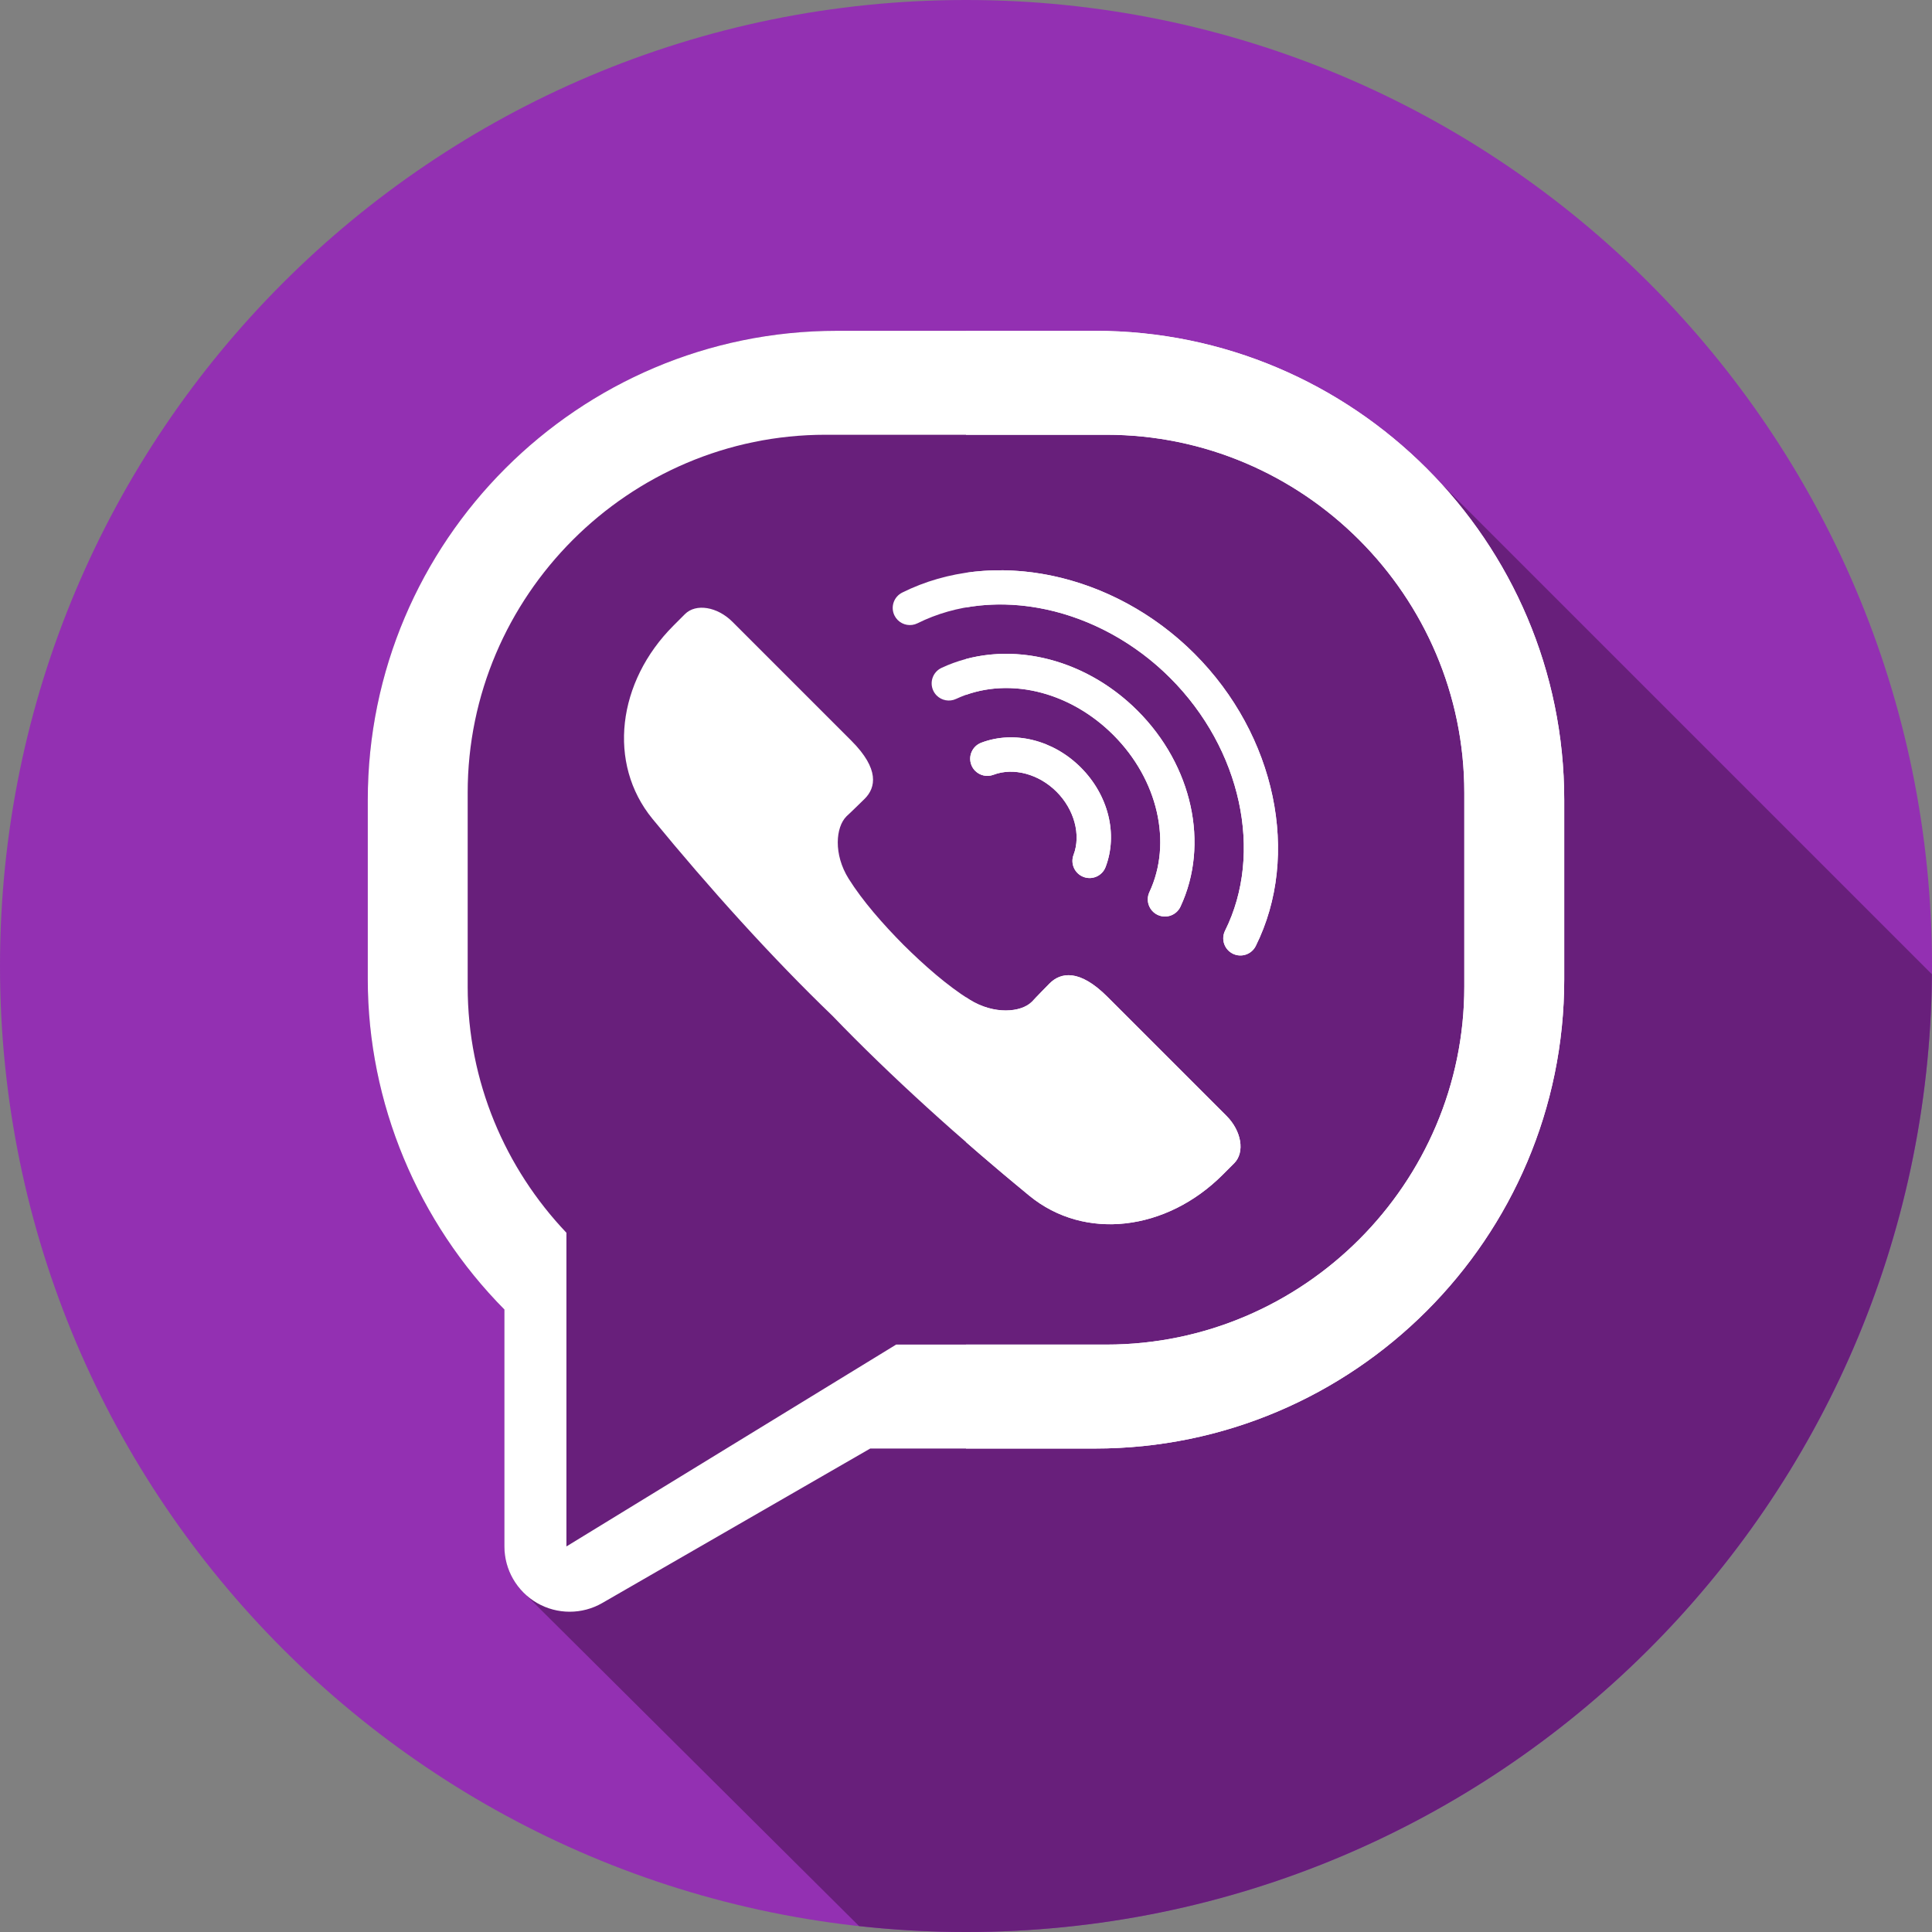
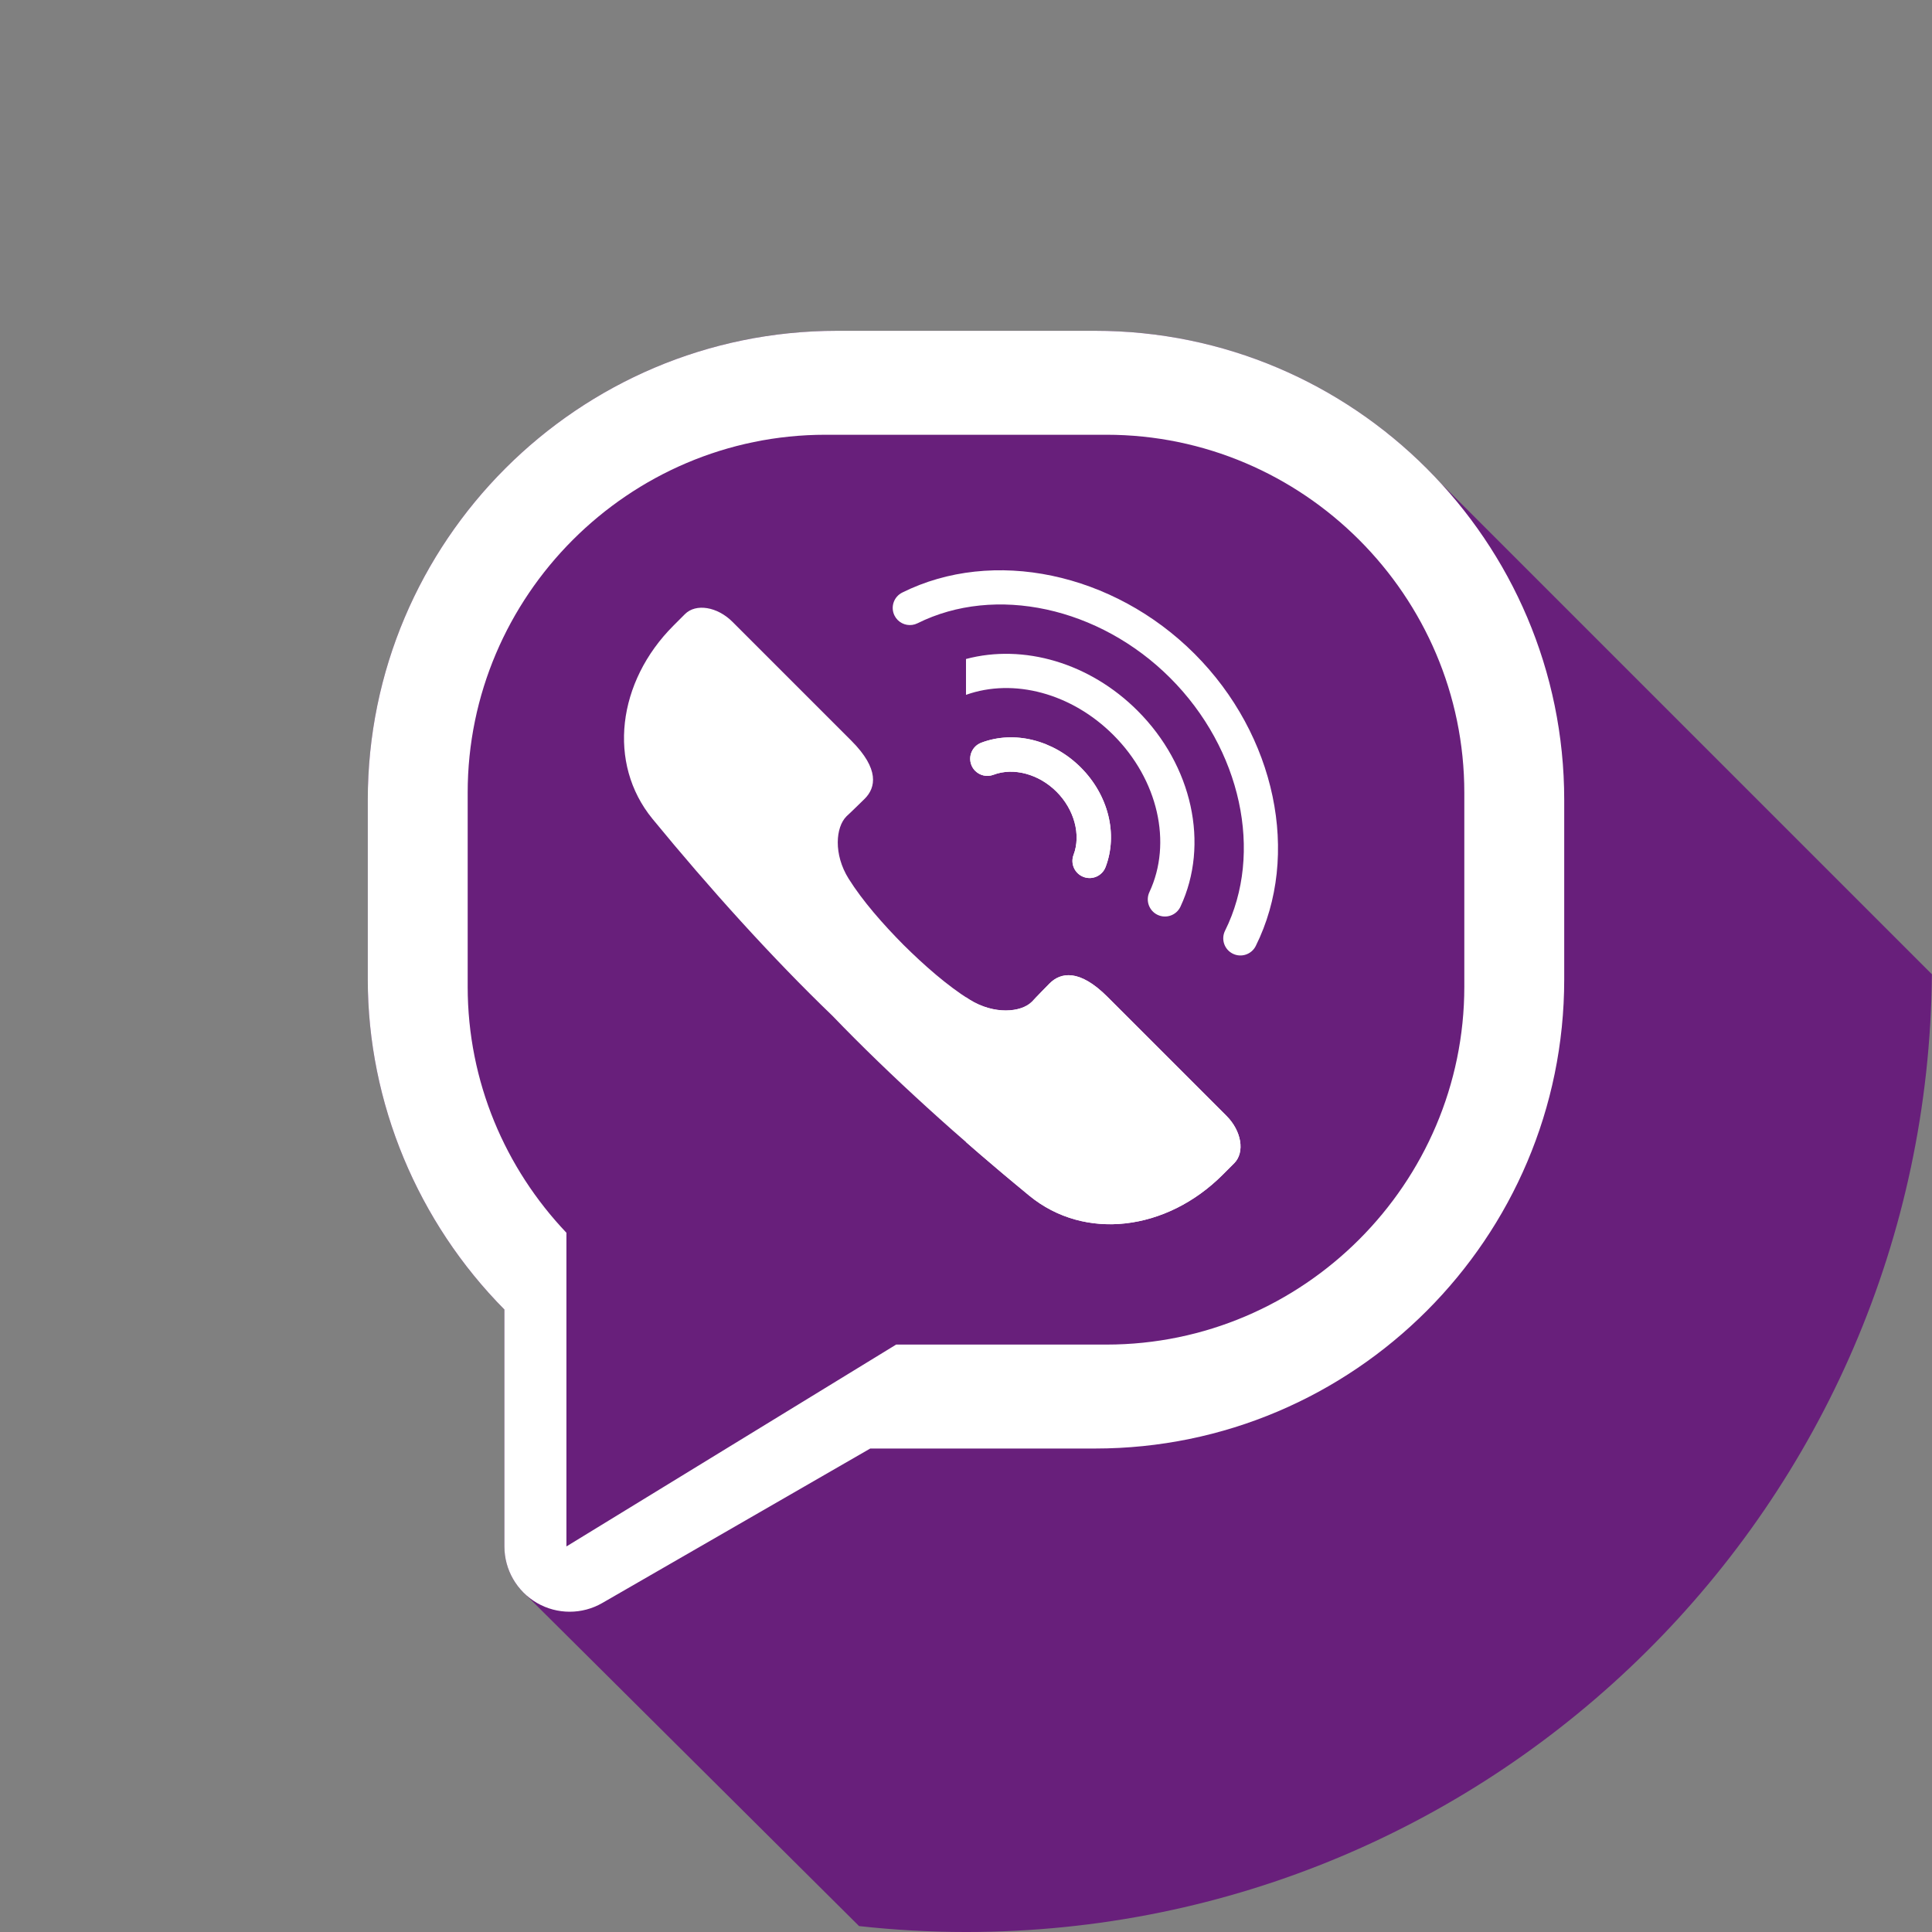
<svg xmlns="http://www.w3.org/2000/svg" height="512px" viewBox="0 0 512 512" width="512px" class="">
  <rect x="0" y="0" width="512" height="512" fill="#808080" stroke="none" />
  <g>
-     <path d="m512 256c0 141.387-114.613 256-256 256s-256-114.613-256-256 114.613-256 256-256 256 114.613 256 256zm0 0" fill="#9330b2" data-original="#9330B2" class="" style="fill:#9330B2" />
    <path d="m511.973 258.188-130.25-130.25c-22.742-24.738-55.352-40.273-91.527-40.273h-68.391c-68.562 0-124.34 55.781-124.34 124.344v47.523c0 32.766 13.281 64.336 36.207 87.504v62.789c0 4.969 2.133 9.633 5.75 12.879l88.238 87.727c9.309 1.027 18.762 1.57 28.34 1.57 140.652 0 254.797-113.438 255.973-253.812zm0 0" fill="#681f7b" data-original="#681F7B" class="" style="fill:#681F7B" />
    <path d="m290.195 87.668h-68.391c-68.562 0-124.34 55.777-124.34 124.34v47.527c0 32.762 13.281 64.332 36.207 87.5v62.789c0 6.18 3.297 11.887 8.645 14.98 2.68 1.547 5.668 2.32 8.656 2.32 2.984 0 5.969-.77 8.641-2.312l71.012-40.938h59.57c68.562 0 124.34-55.777 124.34-124.34v-47.527c0-68.562-55.777-124.34-124.34-124.34zm97.863 173.812c0 52.164-42.68 94.848-94.848 94.848h-55.723l-87.379 53.496v-83.133c-16.184-17.035-26.168-40.004-26.168-65.207v-51.426c0-52.164 42.68-94.844 94.844-94.844h74.426c52.164 0 94.848 42.68 94.848 94.844zm0 0" fill="#fff" data-original="#FFF" class="" data-old_color="#fff" style="fill:#FFF" />
-     <path d="m290.199 87.668h-34.199v27.547h37.215c52.16 0 94.84 42.68 94.84 94.84v51.43c0 52.164-42.68 94.844-94.84 94.844h-37.215v27.547h34.199c68.559 0 124.34-55.781 124.34-124.34v-47.527c0-68.566-55.781-124.34-124.34-124.34zm0 0" fill="#fff5cb" data-original="#FFF5CB" class="active-path" style="fill:#FFFFFF" data-old_color="#fff5cb" />
    <path d="m237.91 164.32c-.34-.336-.629-.734-.855-1.188-1.117-2.246-.203-4.973 2.043-6.094 24.066-11.988 55.922-5.316 77.461 16.223 21.531 21.531 28.207 53.371 16.23 77.43-1.117 2.246-3.844 3.16-6.094 2.043-2.246-1.117-3.16-3.844-2.043-6.09 10.262-20.613 4.289-48.148-14.52-66.961-18.816-18.816-46.363-24.781-66.984-14.508-1.793.891-3.895.488-5.238-.855zm0 0" fill="#fff" data-original="#FFF" class="" data-old_color="#fff" style="fill:#FFF" />
-     <path d="m332.789 250.695c-1.113 2.238-3.848 3.156-6.09 2.043-2.246-1.125-3.164-3.848-2.043-6.098 10.258-20.613 4.281-48.141-14.523-66.957-15.113-15.113-35.863-21.934-54.133-18.703v-9.195c20.734-3.062 43.773 4.695 60.559 21.473 21.531 21.539 28.207 53.379 16.23 77.438zm0 0" fill="#fff5cb" data-original="#FFF5CB" class="active-path" style="fill:#FFFFFF" data-old_color="#fff5cb" />
-     <path d="m248.23 184.32c-.363-.367-.672-.797-.902-1.289-1.066-2.273-.086-4.977 2.188-6.039 16.543-7.738 37.422-3.176 51.953 11.355 14.527 14.531 19.098 35.395 11.371 51.926-1.066 2.273-3.77 3.254-6.043 2.191-2.27-1.062-3.25-3.77-2.191-6.039 6.117-13.078 2.273-29.816-9.562-41.652-11.836-11.836-28.582-15.676-41.676-9.551-1.781.832-3.824.41-5.137-.902zm0 0" fill="#fff" data-original="#FFF" class="" data-old_color="#fff" style="fill:#FFF" />
    <path d="m312.836 240.273c-1.062 2.27-3.766 3.25-6.035 2.188s-3.262-3.766-2.199-6.035c6.121-13.082 2.281-29.816-9.551-41.648-11.062-11.059-26.402-15.145-39.051-10.637v-9.5c15.25-4.066 32.789 1.02 45.469 13.711 14.535 14.523 19.094 35.395 11.367 51.922zm0 0" fill="#fff5cb" data-original="#FFF5CB" class="active-path" style="fill:#FFFFFF" data-old_color="#fff5cb" />
    <path d="m258.438 204.289c-.441-.438-.797-.977-1.031-1.598-.891-2.344.289-4.969 2.633-5.859 8.727-3.312 19.082-.738 26.383 6.562s9.883 17.652 6.574 26.367c-.887 2.348-3.512 3.527-5.855 2.637-2.348-.891-3.527-3.512-2.637-5.859 2.008-5.297.195-12.016-4.508-16.719-4.699-4.703-11.426-6.508-16.73-4.492-1.727.652-3.602.188-4.828-1.039zm0 0" fill="#fff" data-original="#FFF" class="" data-old_color="#fff" style="fill:#FFF" />
    <path d="m258.438 204.289c-.441-.438-.797-.977-1.031-1.598-.891-2.344.289-4.969 2.633-5.859 8.727-3.312 19.082-.738 26.383 6.562s9.883 17.652 6.574 26.367c-.887 2.348-3.512 3.527-5.855 2.637-2.348-.891-3.527-3.512-2.637-5.859 2.008-5.297.195-12.016-4.508-16.719-4.699-4.703-11.426-6.508-16.73-4.492-1.727.652-3.602.188-4.828-1.039zm0 0" fill="#fff5cb" data-original="#FFF5CB" class="active-path" style="fill:#FFFFFF" data-old_color="#fff5cb" />
    <path d="m225.641 196.32-31.539-31.539c-4.008-4.004-9.668-4.945-12.582-2.035l-3.047 3.051c-14.859 14.855-17.609 36.516-5.539 51.234 14.98 18.258 31.648 36.758 47.672 52.168 15.41 16.023 33.91 32.691 52.168 47.672 14.719 12.07 36.379 9.32 51.234-5.535l3.051-3.051c2.91-2.91 1.969-8.574-2.039-12.578l-31.539-31.539c-7.484-7.488-12.422-6.453-15.336-3.543 0 0-3.977 4.043-4.703 4.879v-.012c-2.836 2.84-10.02 3.473-16.508-.59-5.906-3.703-12.02-9.078-17.512-14.52-5.441-5.492-10.816-11.605-14.52-17.512-4.062-6.488-3.43-13.672-.59-16.508h-.012c.836-.727 4.879-4.703 4.879-4.703 2.914-2.914 3.945-7.852-3.539-15.34zm0 0" fill="#fff" data-original="#FFF" class="" data-old_color="#fff" style="fill:#FFF" />
    <path d="m327.062 308.281-3.055 3.055c-14.855 14.855-36.52 17.602-51.234 5.531-5.602-4.59-11.223-9.348-16.773-14.195v-38.371c.309.207.629.402.938.602 6.48 4.062 13.672 3.422 16.508.586v.023c.723-.848 4.703-4.883 4.703-4.883 2.91-2.918 7.852-3.949 15.332 3.539l31.539 31.539c4.004 4.004 4.953 9.668 2.043 12.574zm0 0" fill="#fff5cb" data-original="#FFF5CB" class="active-path" style="fill:#FFFFFF" data-old_color="#fff5cb" />
  </g>
</svg>